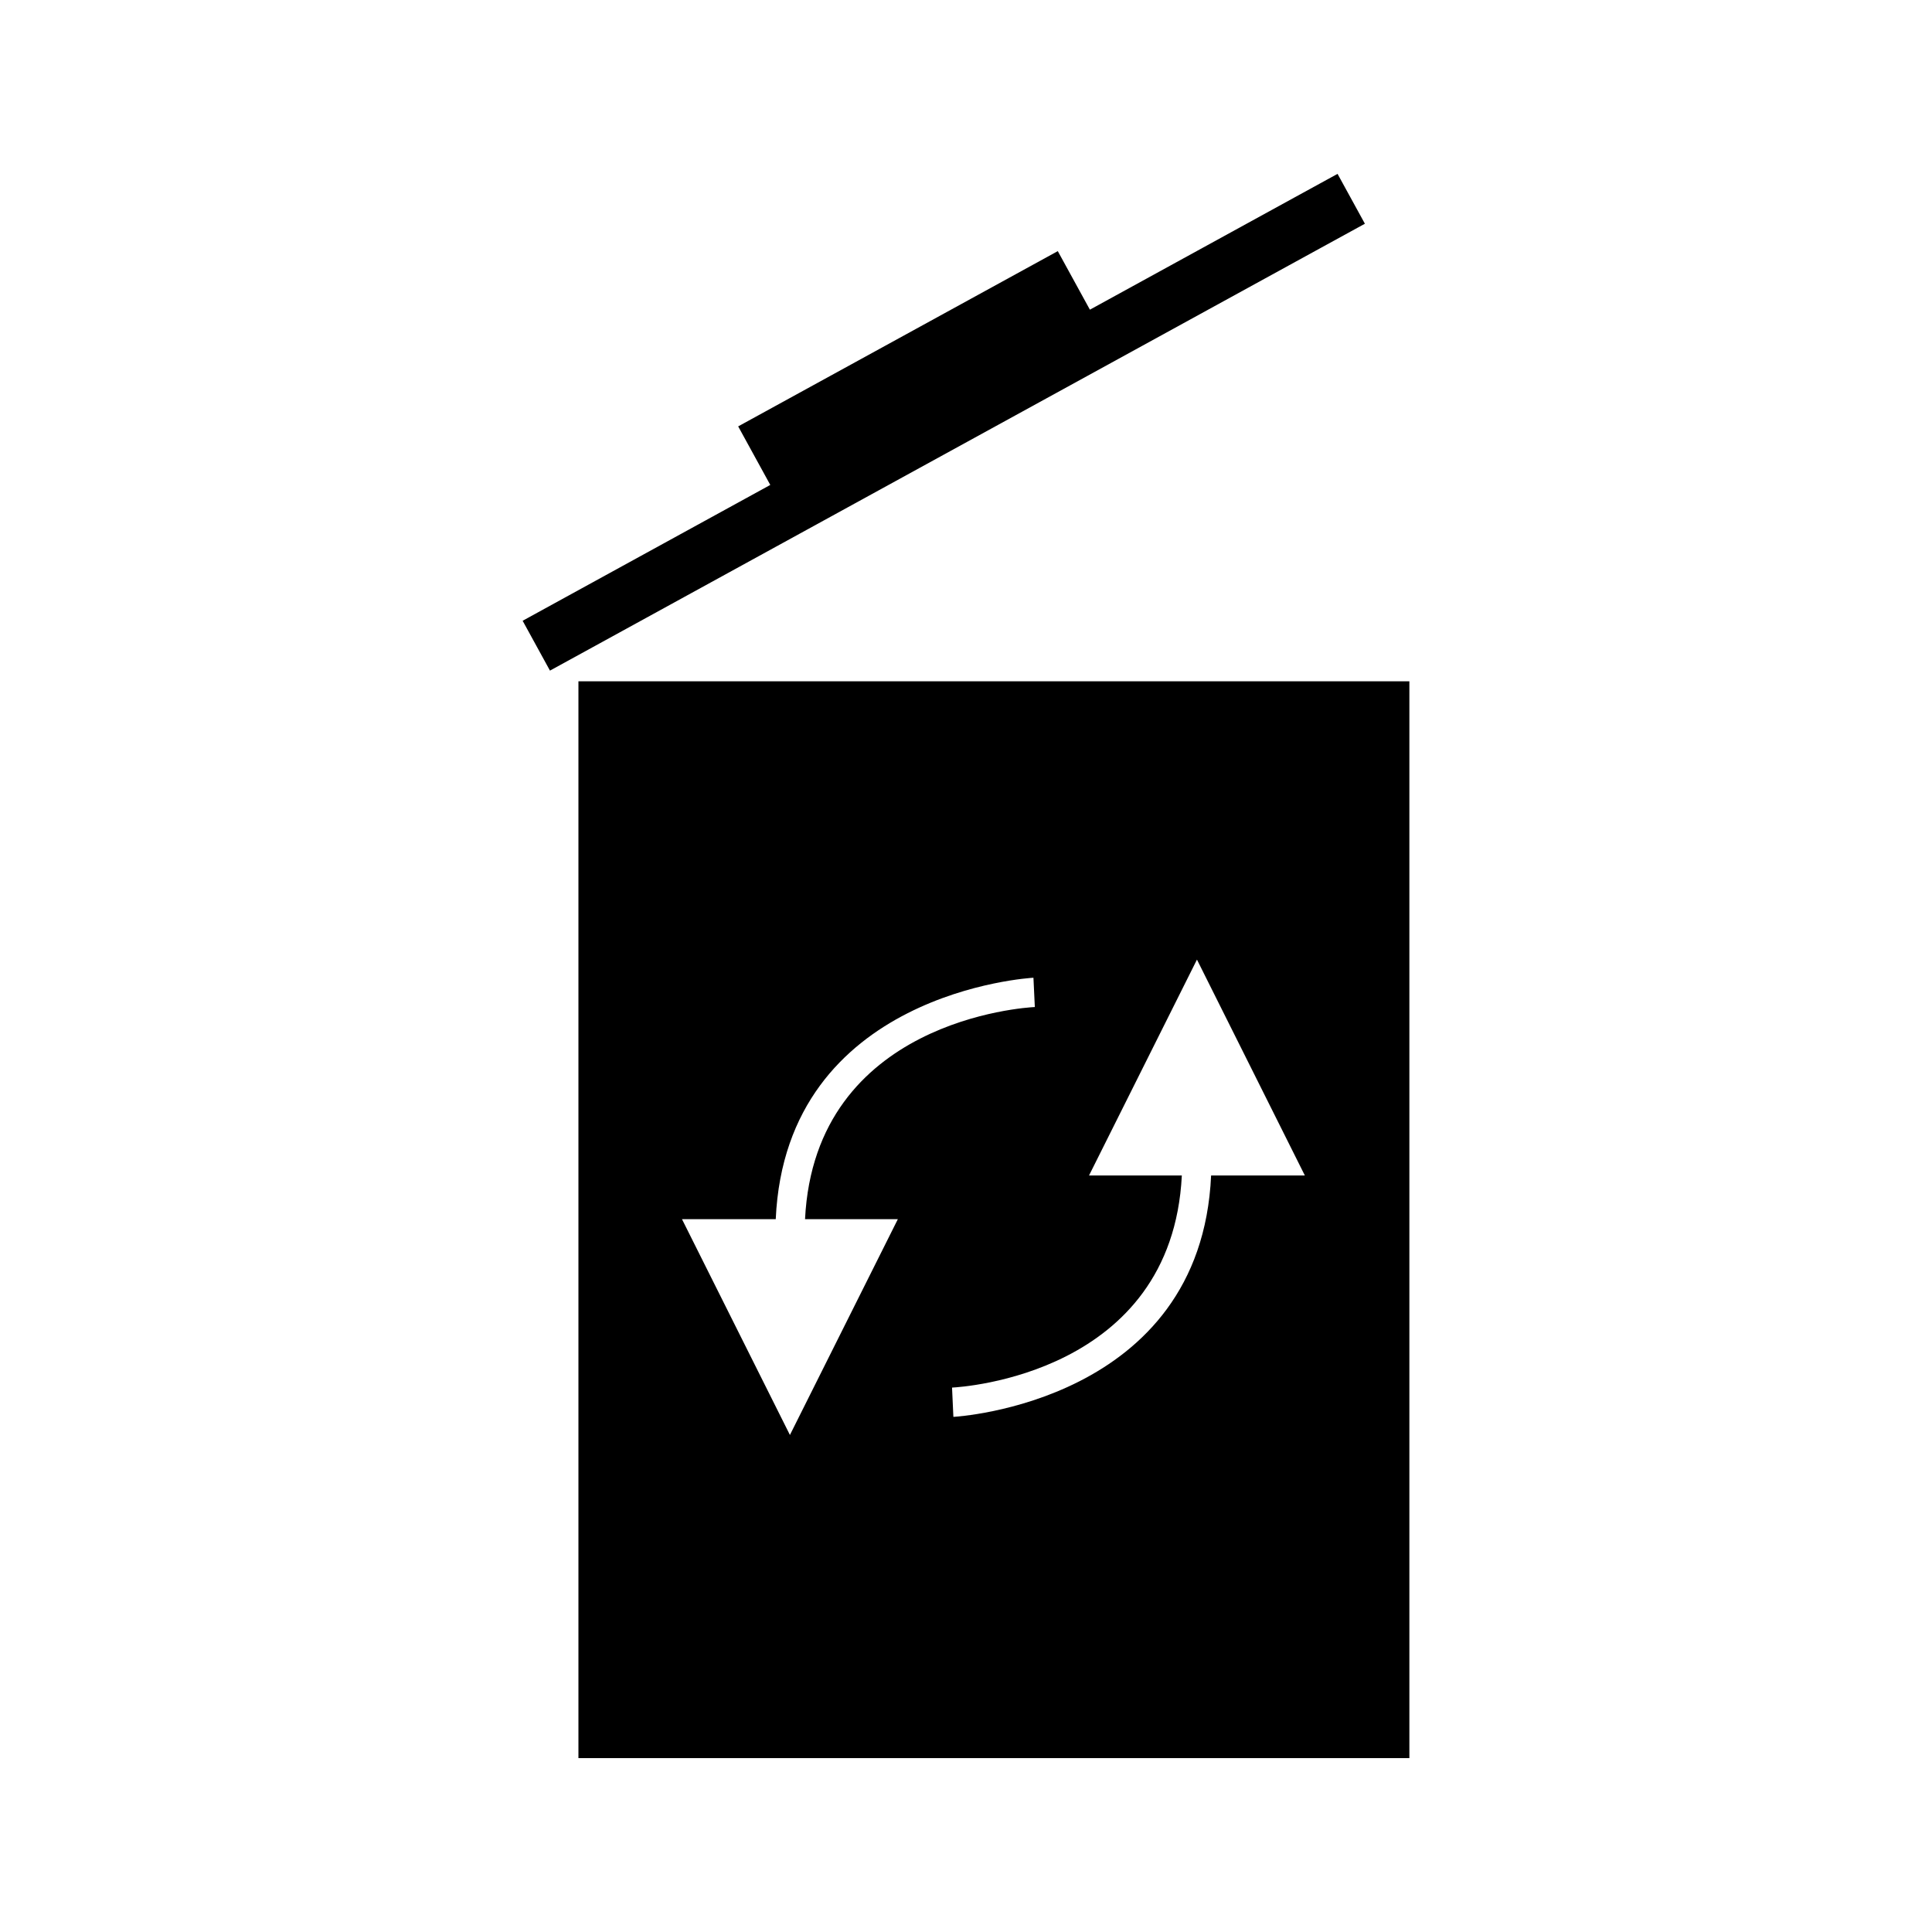
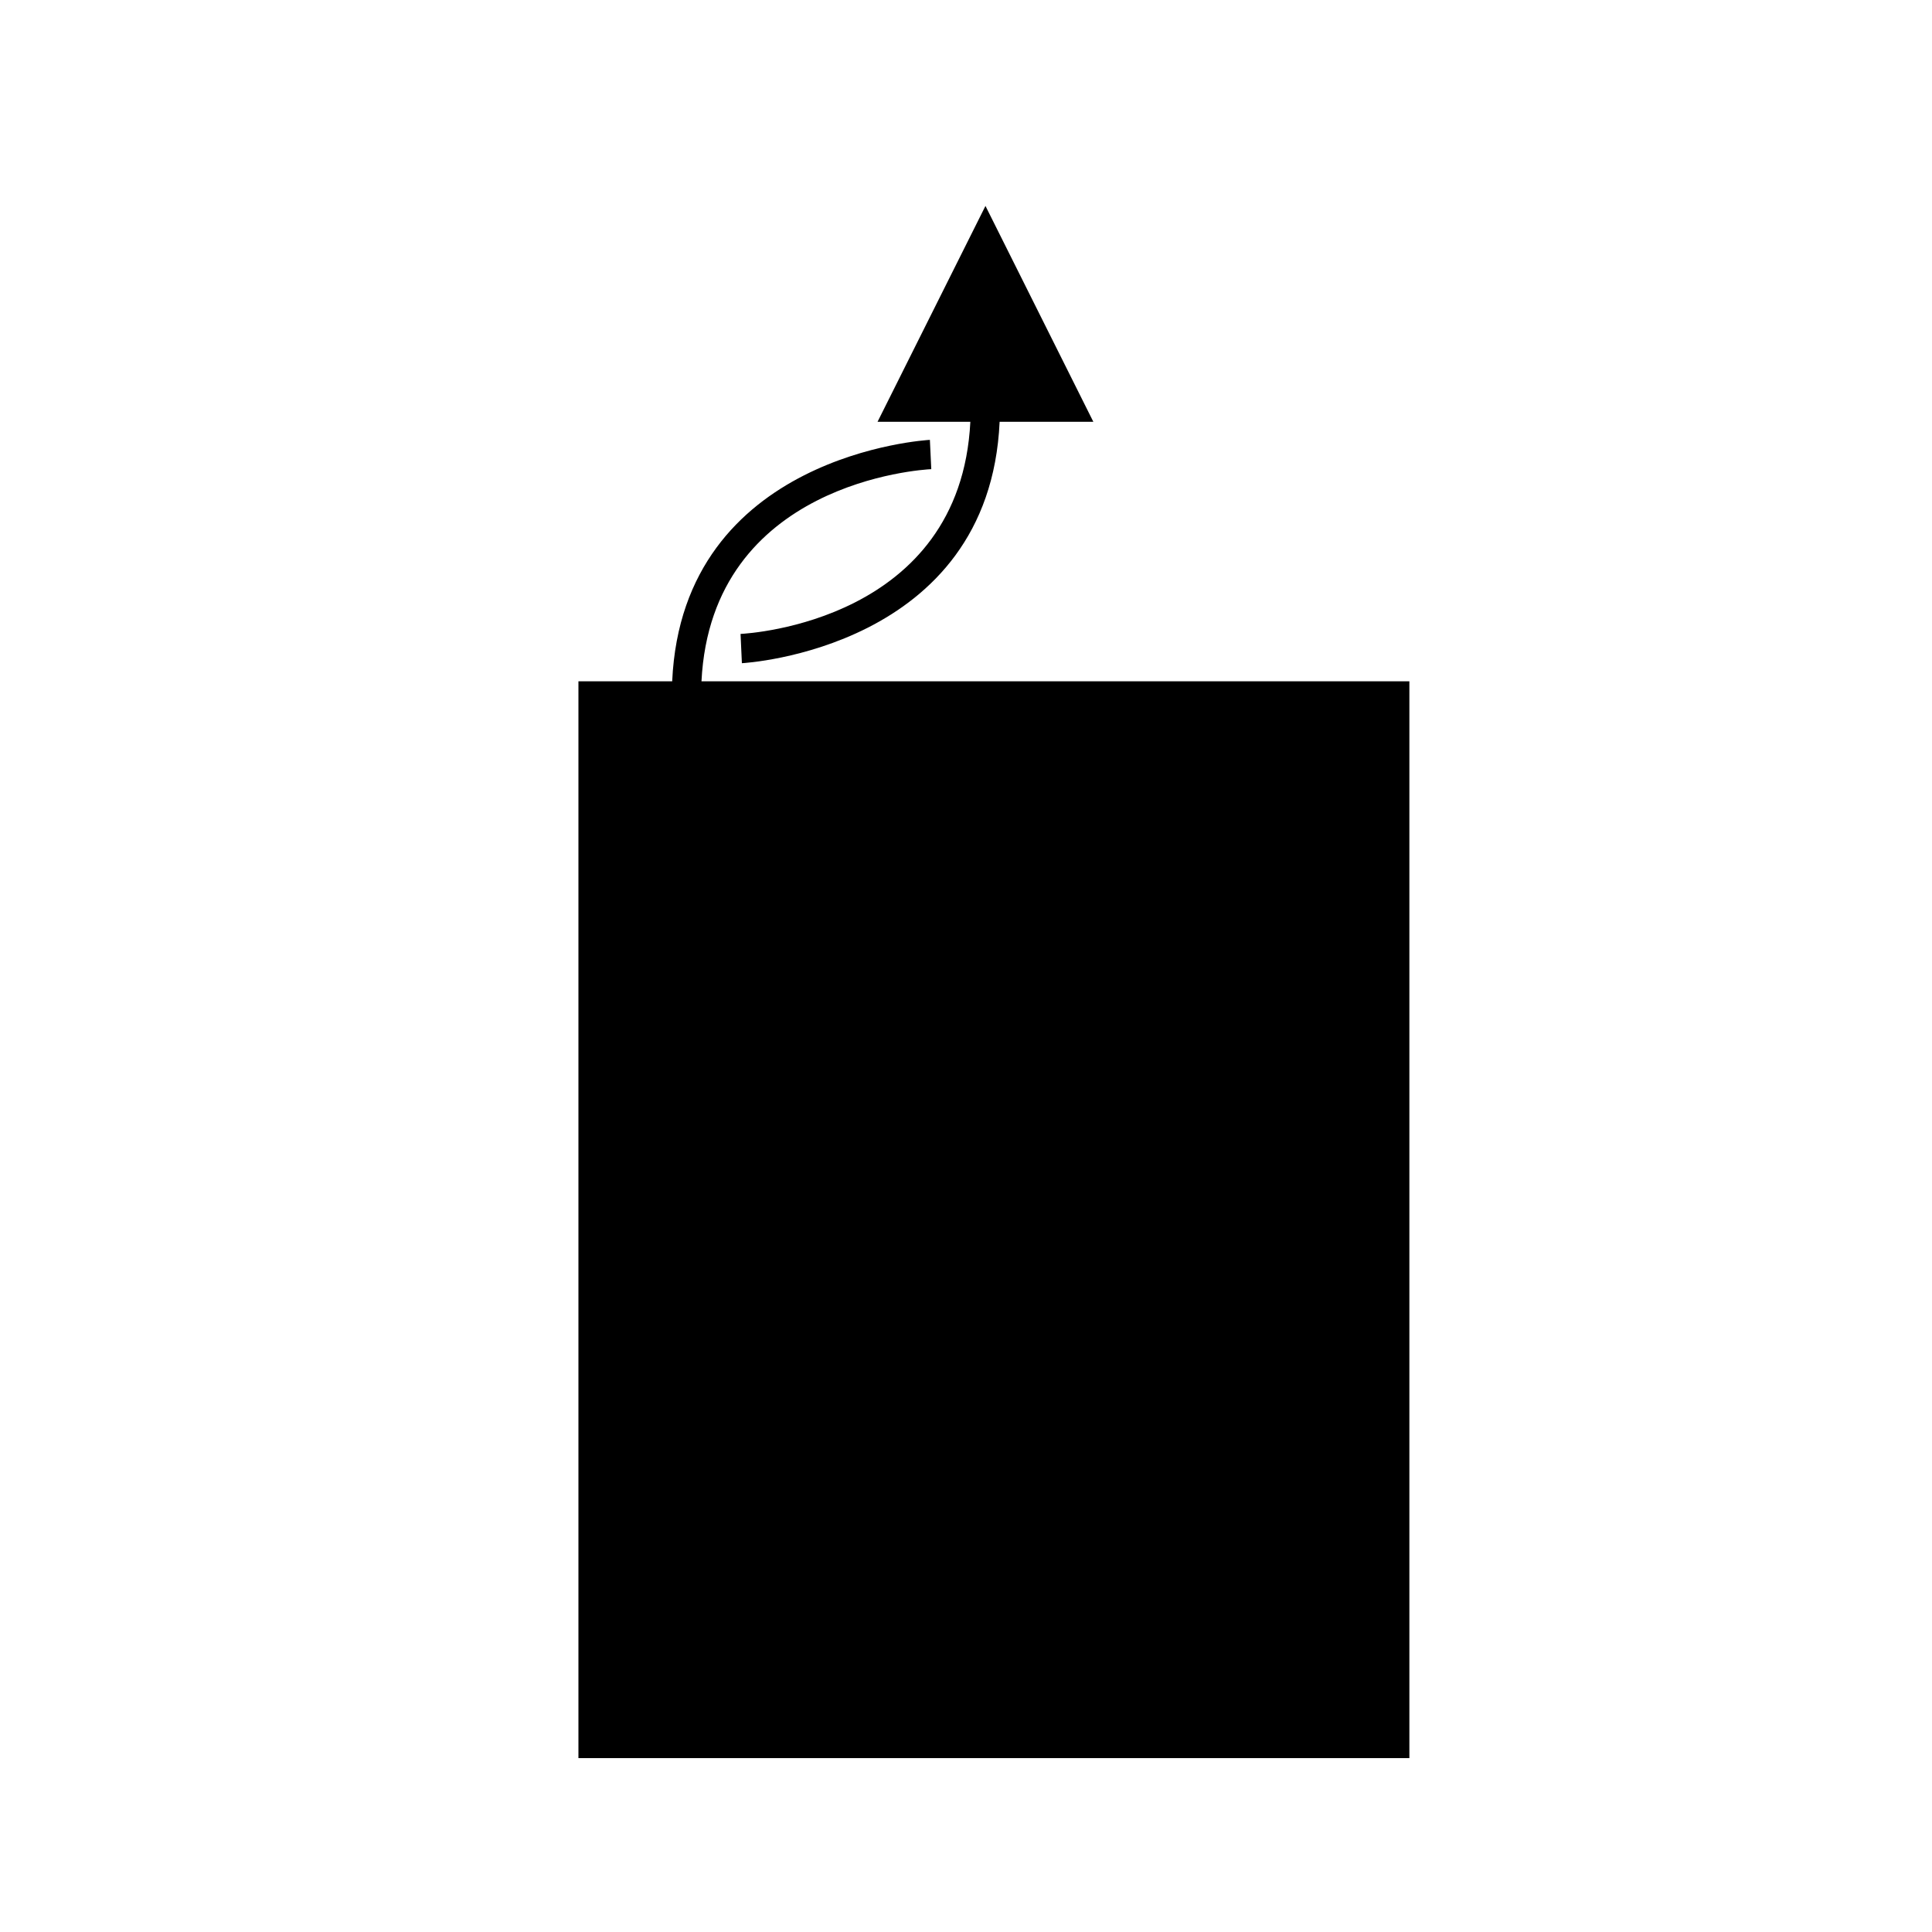
<svg xmlns="http://www.w3.org/2000/svg" fill="#000000" width="800px" height="800px" version="1.1" viewBox="144 144 512 512">
  <g>
-     <path d="m494.27 209.56 11.441-6.269-7.246-13.215-11.441 6.269-54.191 29.723-8.508-15.516-84.699 46.445 8.508 15.516-54.195 29.723-11.434 6.273 7.242 13.211 11.438-6.269z" />
-     <path d="m297.29 324.55v285.37h220.21v-285.37zm56.047 199.73-28.605-57.188h24.848c2.707-60.215 67.621-63.953 68.293-63.98l0.367 7.762c-2.441 0.109-58.262 3.457-60.898 56.223h24.594zm111.62-68.77c-2.711 60.211-67.629 63.941-68.301 63.973l-0.355-7.758c2.43-0.121 58.258-3.465 60.898-56.215h-24.594l28.602-57.207 28.59 57.207z" />
+     <path d="m297.29 324.55v285.37h220.21v-285.37zh24.848c2.707-60.215 67.621-63.953 68.293-63.98l0.367 7.762c-2.441 0.109-58.262 3.457-60.898 56.223h24.594zm111.62-68.77c-2.711 60.211-67.629 63.941-68.301 63.973l-0.355-7.758c2.43-0.121 58.258-3.465 60.898-56.215h-24.594l28.602-57.207 28.59 57.207z" />
  </g>
</svg>